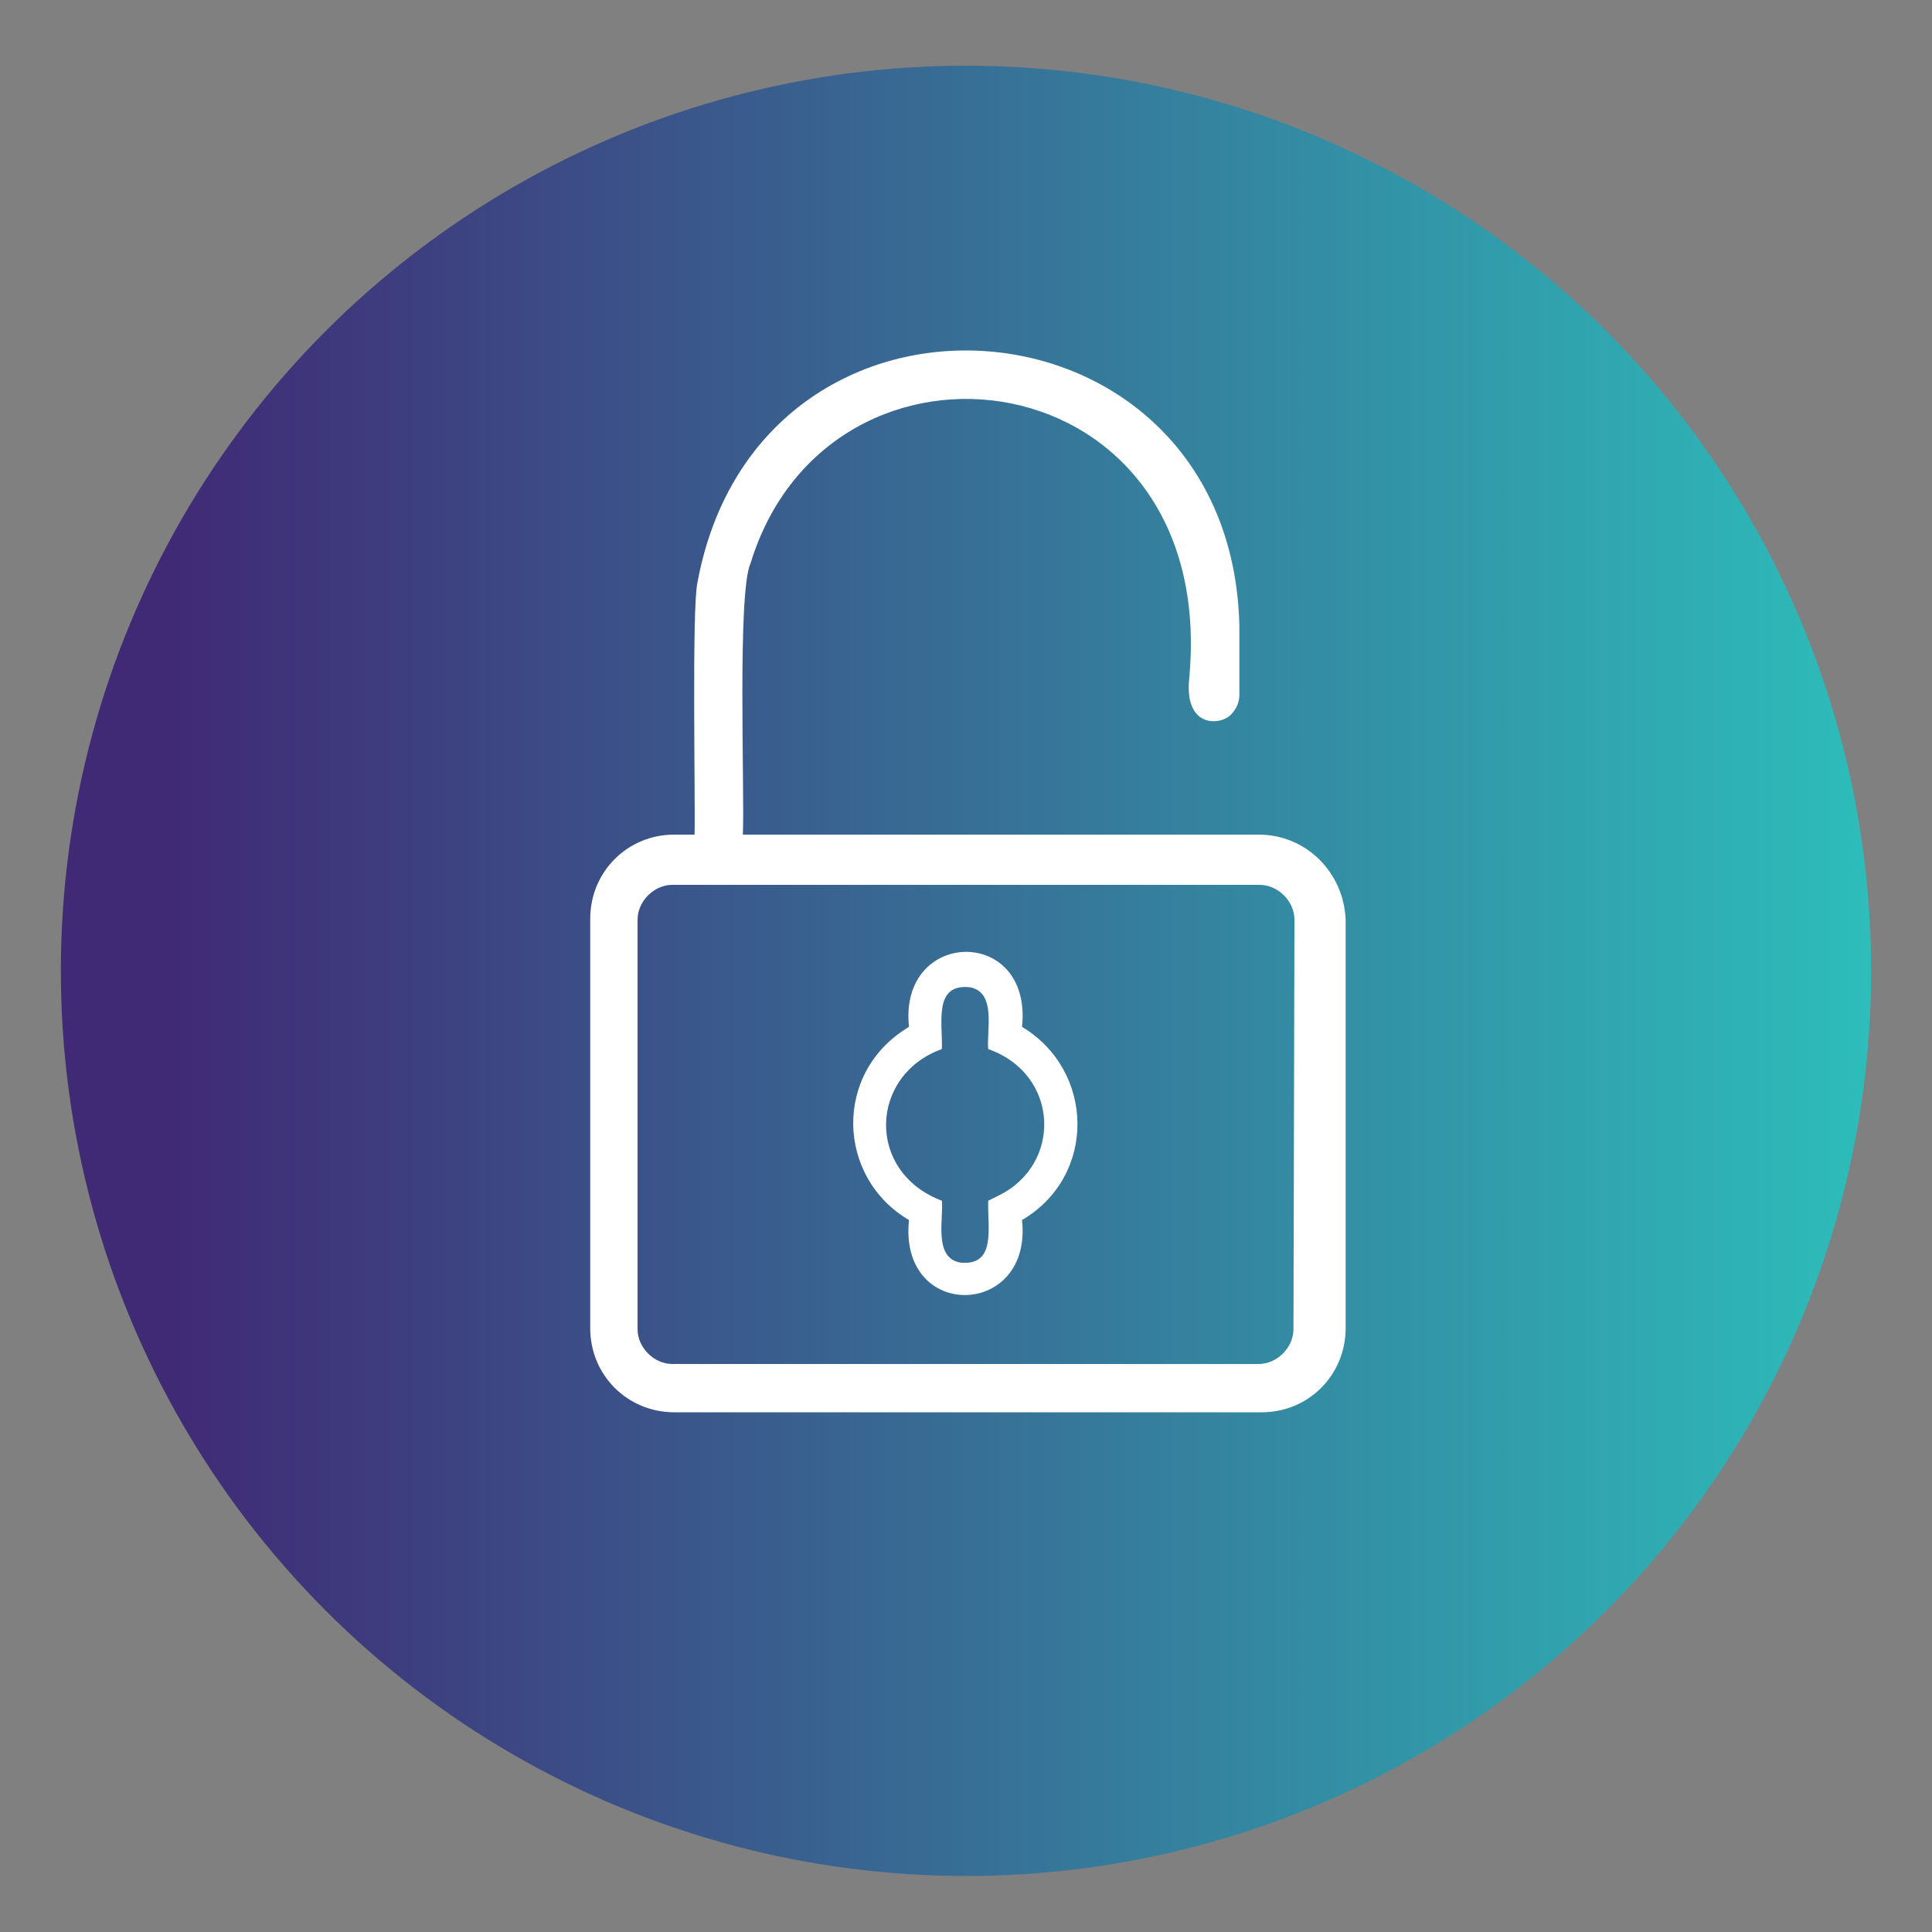
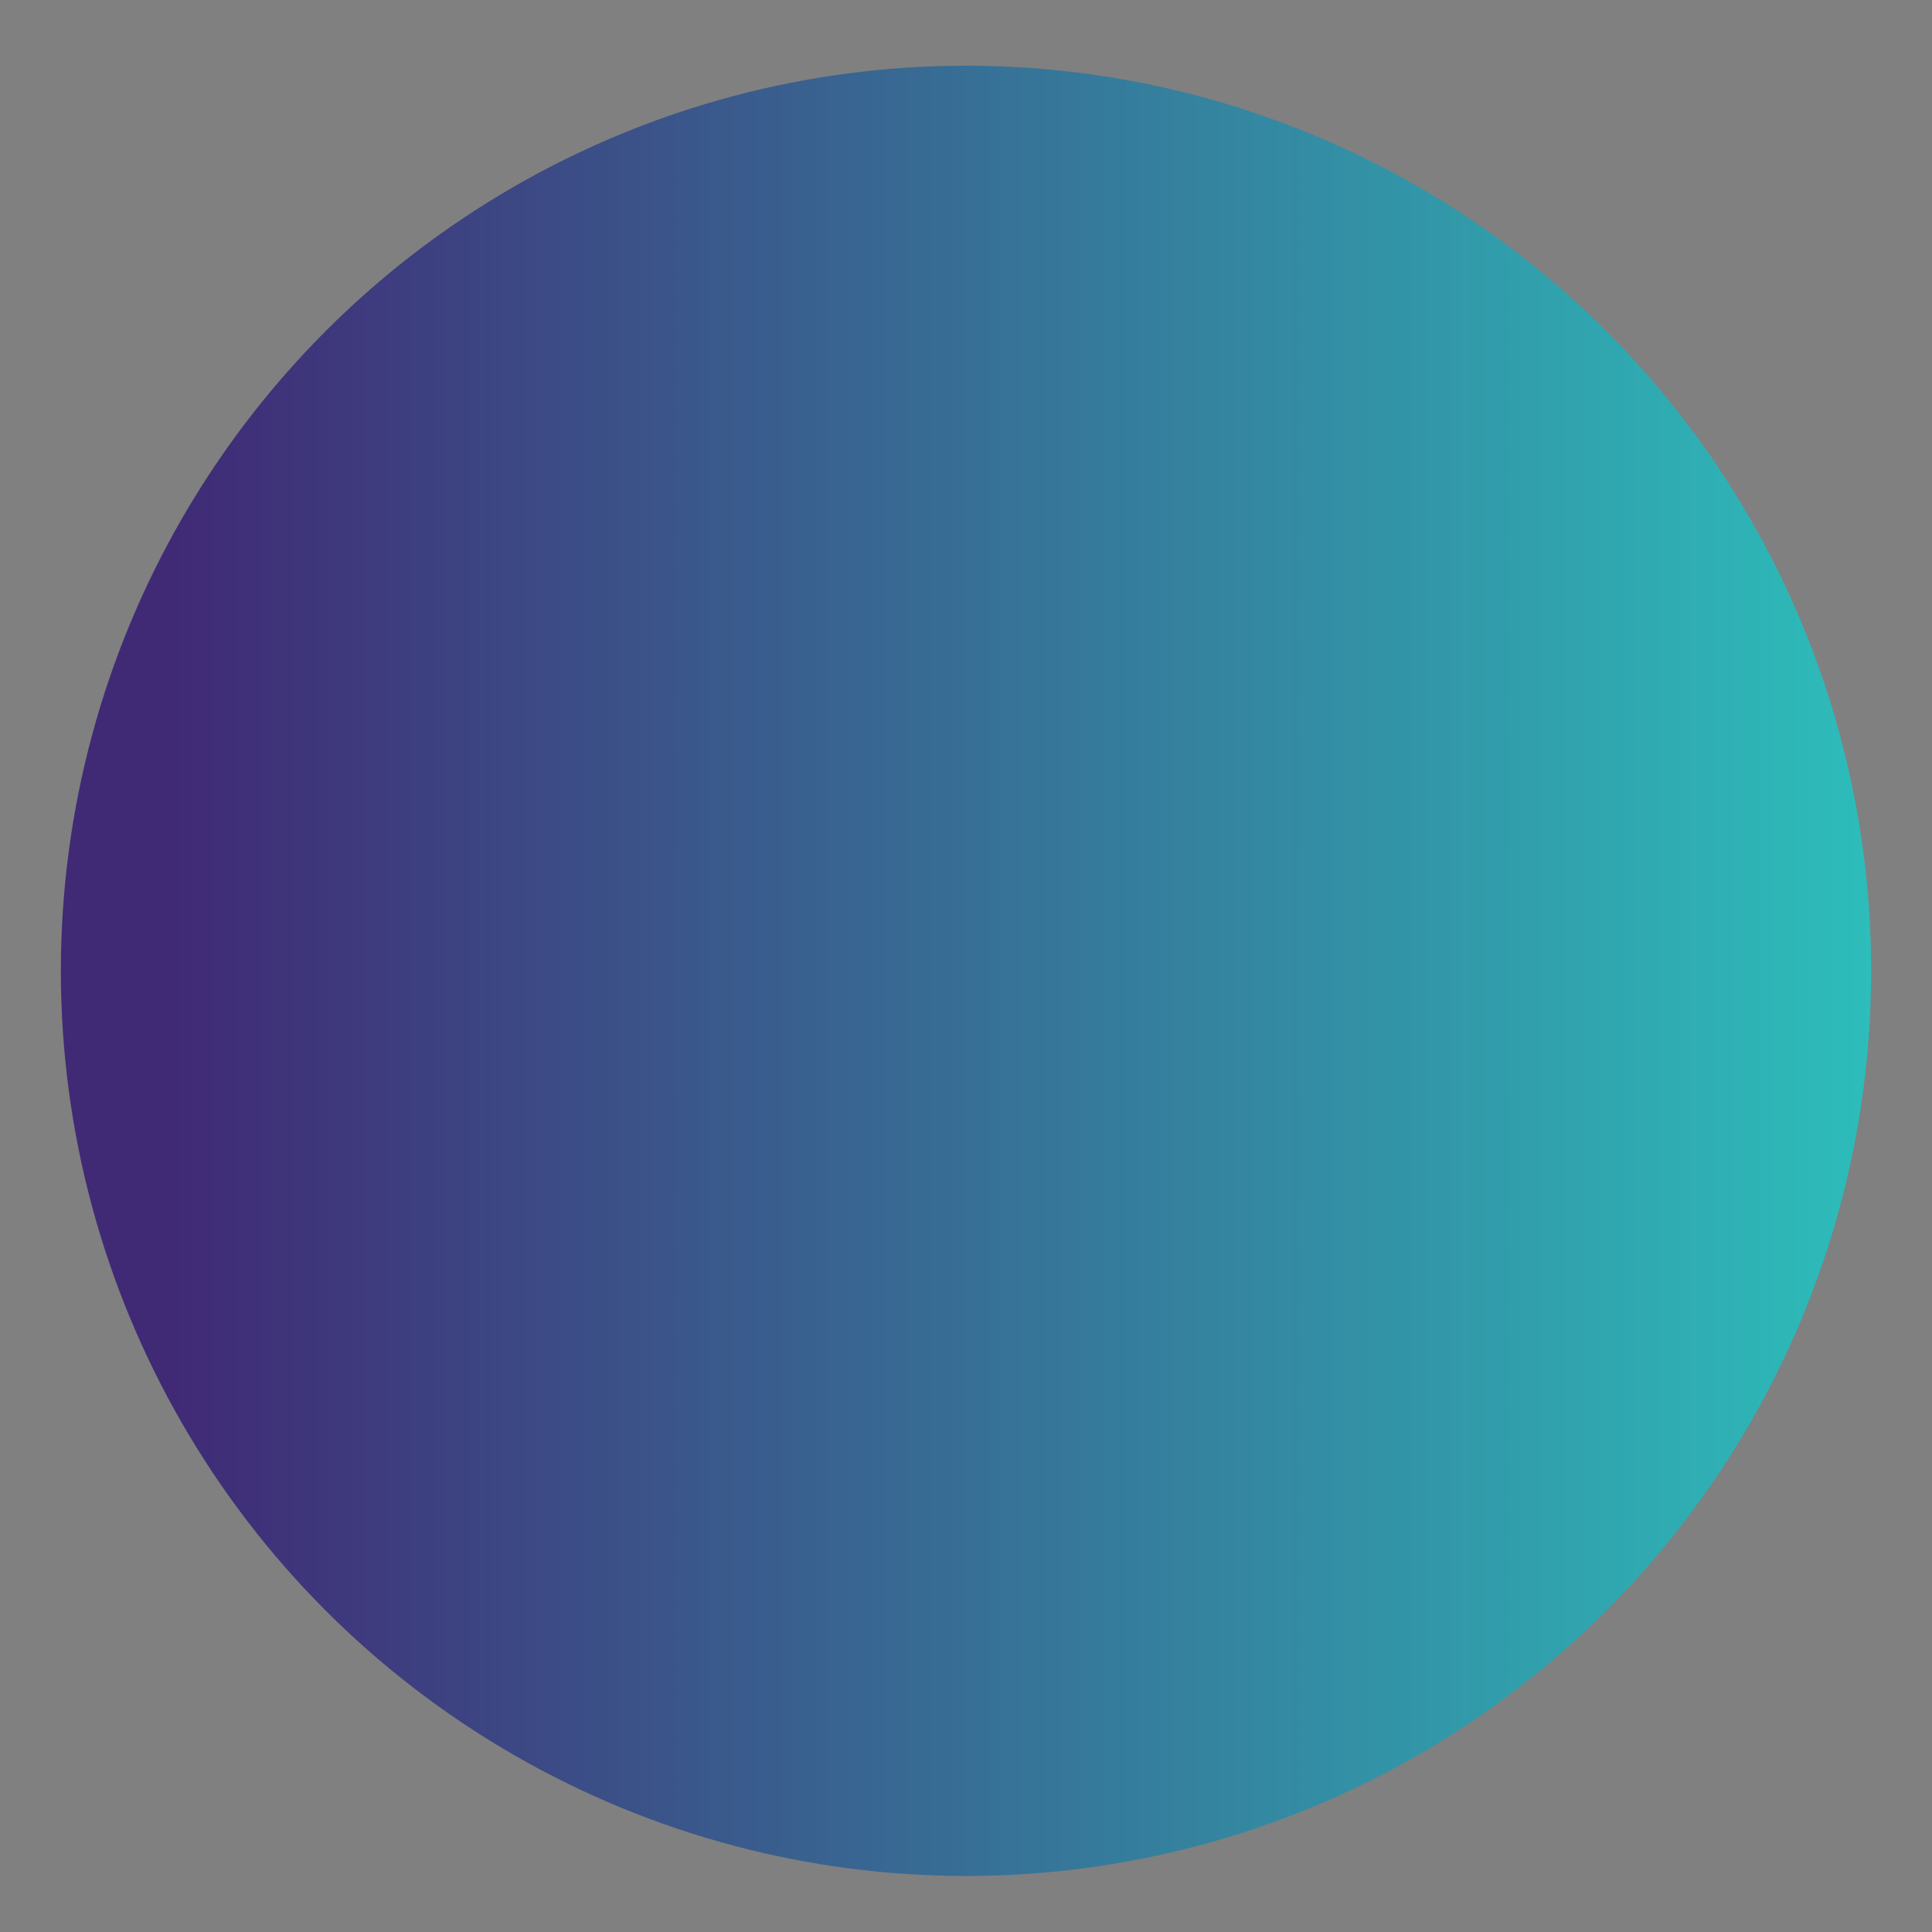
<svg xmlns="http://www.w3.org/2000/svg" version="1.1" id="Layer_1" x="0px" y="0px" viewBox="0 0 200 200" style="enable-background:new 0 0 200 200;" xml:space="preserve">
  <rect x="0" y="0" width="200" height="200" fill="#808080" stroke="none" />
  <style type="text/css">
	.st0{fill:url(#SVGID_1_);}
	.st1{fill:#FFFFFF;}
</style>
  <linearGradient id="SVGID_1_" gradientUnits="userSpaceOnUse" x1="6.3" y1="-1114.5" x2="193.7" y2="-1114.5" gradientTransform="matrix(1 0 0 -1 0 -1014)">
    <stop offset="6.214721e-02" style="stop-color:#402A76" />
    <stop offset="1" style="stop-color:#2DBDBA" />
  </linearGradient>
  <circle class="st0" cx="100" cy="100.5" r="93.7" />
  <g>
-     <path class="st1" d="M130.3,86.4H76.9c0.2-4.3-0.6-25.1,0.8-28.1c8.2-26.7,48.6-21.4,45.4,12c-0.5,5.2,3.4,4.8,4.4,3.6   c0.9-1,0.8-1.9,0.8-2.3c0-1.5,0-5.6,0-6.8c-0.8-35.2-49.7-39.1-56.1-4.5c-0.6,2.6-0.2,23.1-0.3,26.1h-2.1c-4.9,0-8.7,3.9-8.7,8.7   v42.4c0,4.9,3.9,8.7,8.7,8.7h60.8c4.9,0,8.7-3.9,8.7-8.7V95.2C139.1,90.3,135.2,86.4,130.3,86.4z M133.9,137.6   c0,1.9-1.7,3.6-3.6,3.6H69.6c-1.9,0-3.6-1.7-3.6-3.6V95.2c0-1.9,1.7-3.6,3.6-3.6h60.8c1.9,0,3.6,1.7,3.6,3.6L133.9,137.6   L133.9,137.6z M105.8,106.3c1.1-10.5-12.8-10.2-11.7,0c-7.9,4.7-7.5,15.6,0,20c-1.1,10.5,12.8,10.2,11.7,0   C113.6,121.7,113.3,110.8,105.8,106.3z M103.3,123.8l-1,0.5c-0.1,2.7,0.9,6.8-2.9,6.4c-2.8-0.5-1.7-4.6-1.9-6.4   c-7.9-3-7.5-13,0-15.7c0.1-2.7-0.9-6.8,2.9-6.4c2.8,0.5,1.7,4.6,1.9,6.4C109.7,111.2,110,120.6,103.3,123.8z" />
-   </g>
+     </g>
</svg>